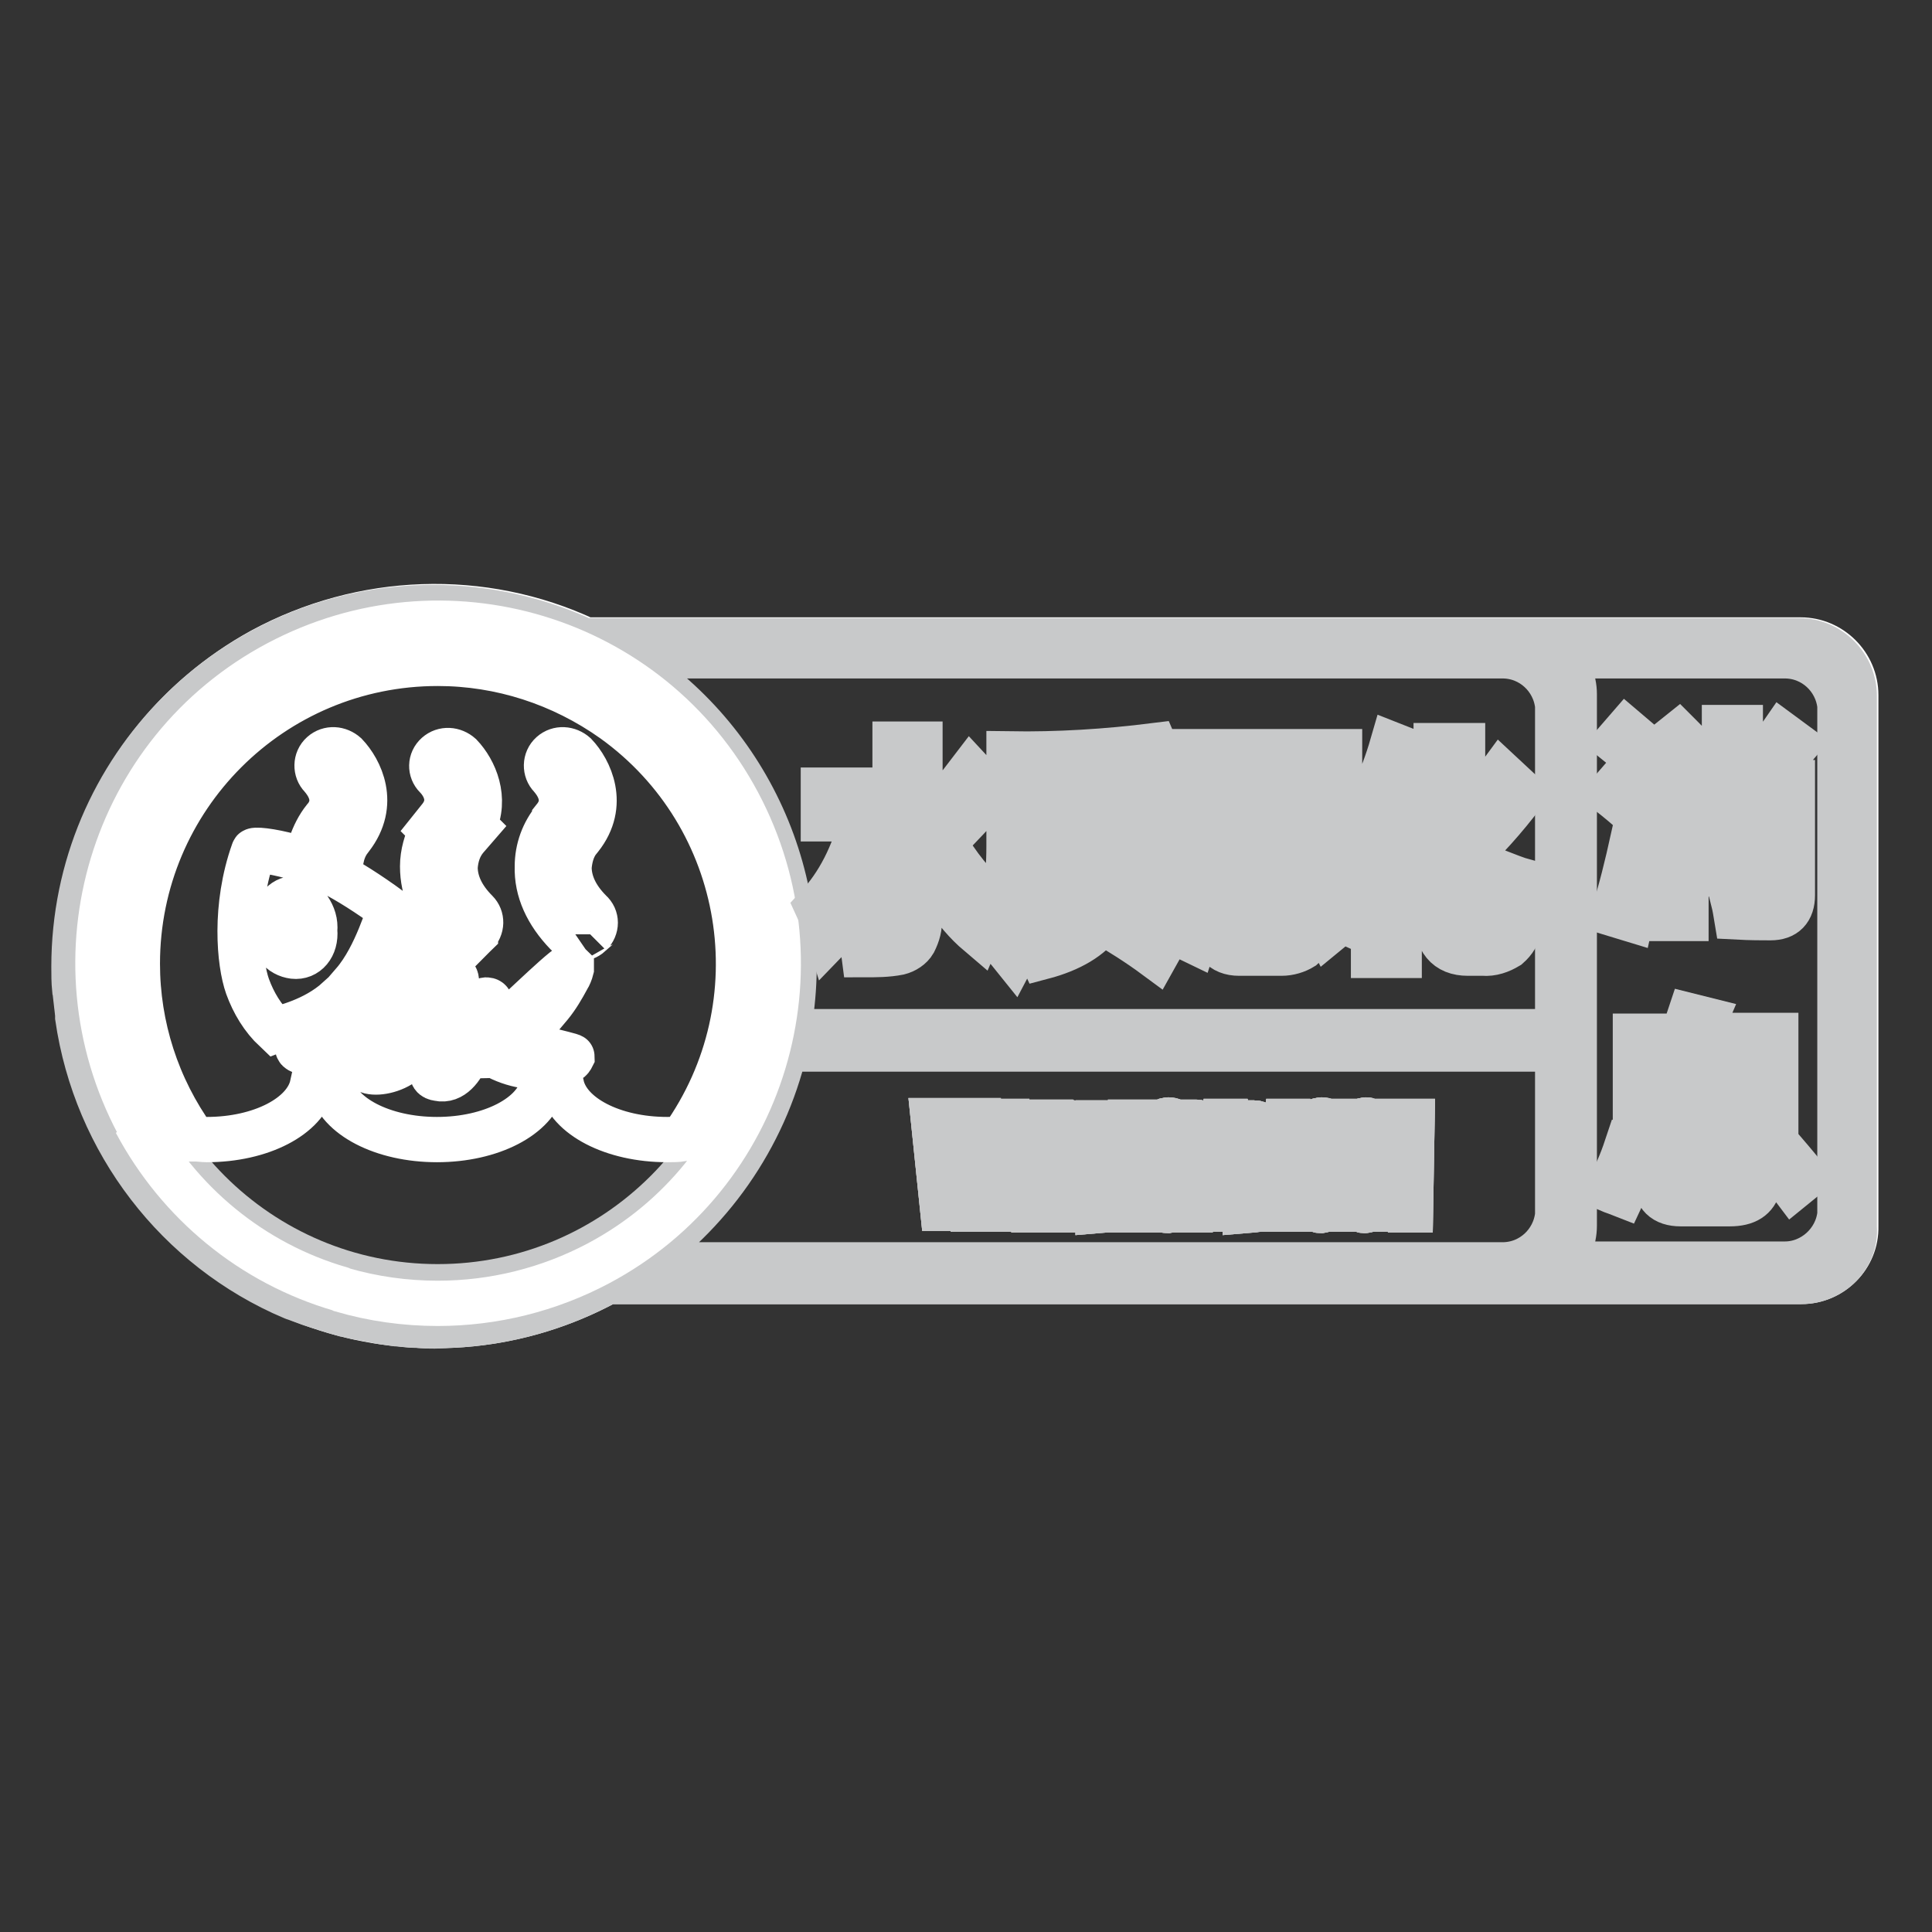
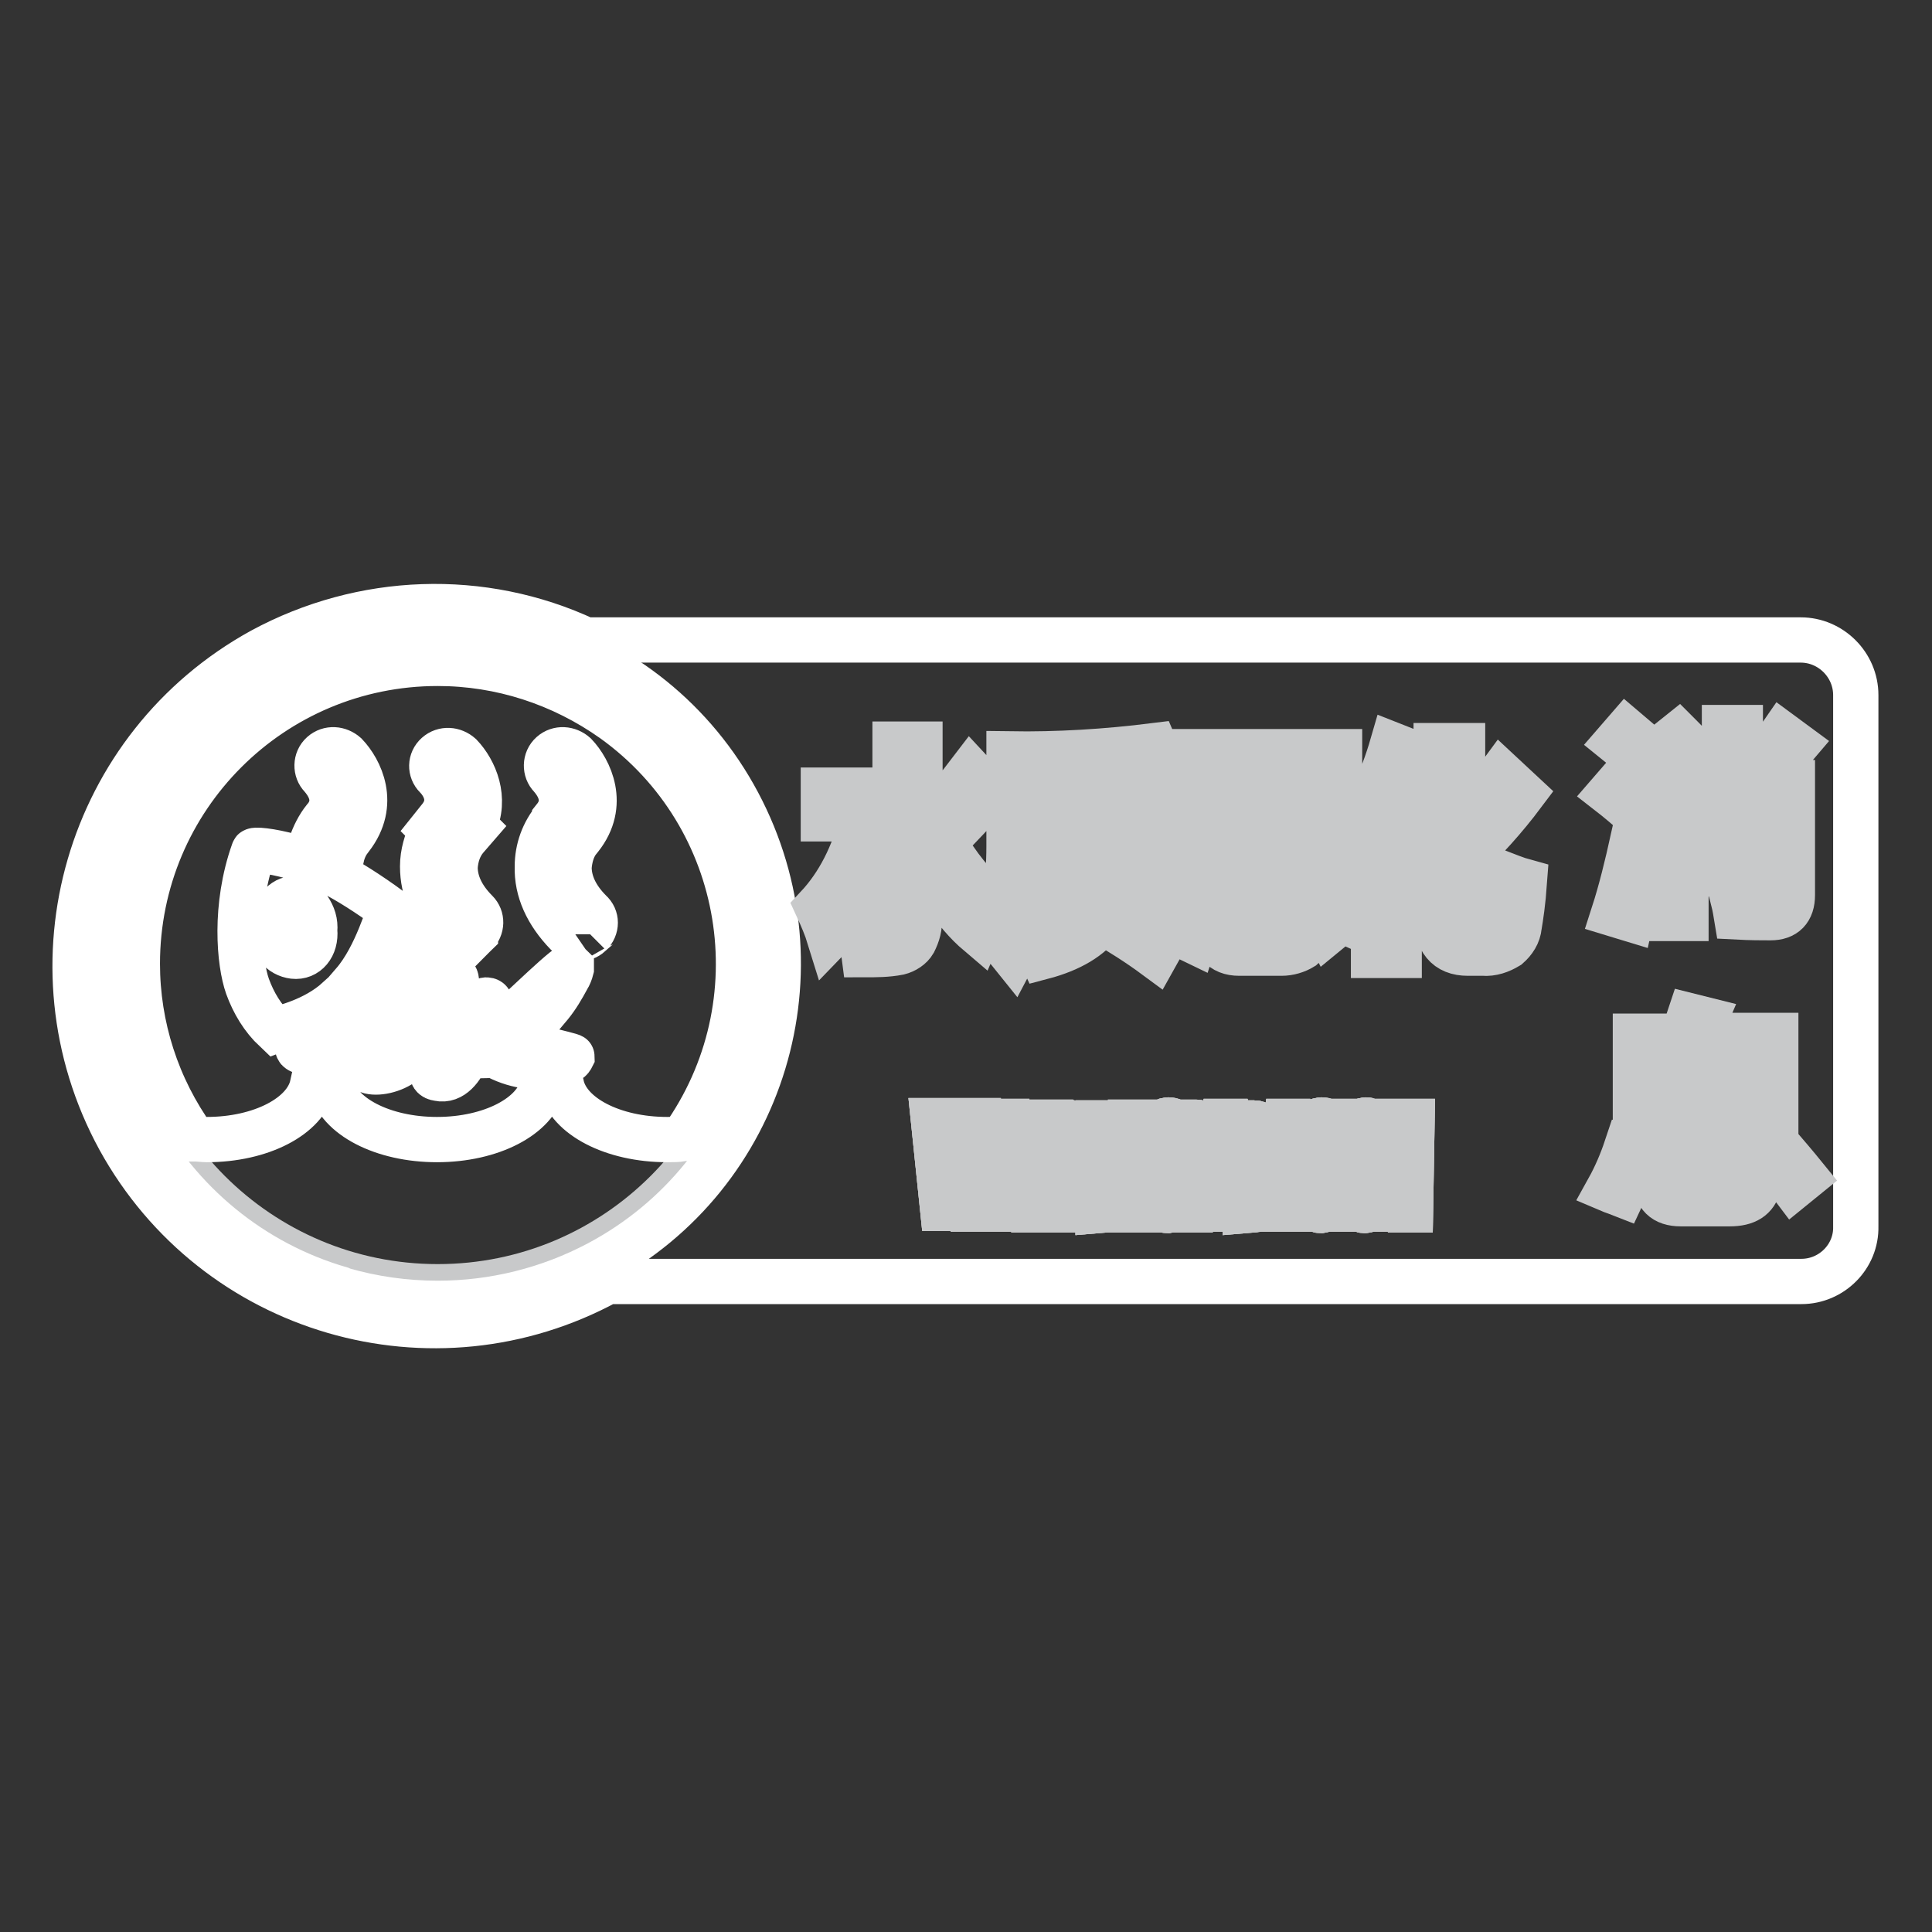
<svg xmlns="http://www.w3.org/2000/svg" version="1.1" x="0px" y="0px" viewBox="0 0 256 256" enable-background="new 0 0 256 256" xml:space="preserve">
  <rect x="0" y="0" width="256" height="256" fill="#333333" stroke="none" />
  <g>
    <path stroke-width="6" fill-opacity="0" stroke="#ffffff" d="M238.7,169.8H80.5c-23.1,12.6-52,4.2-64.7-18.9c-12.6-23.1-4.2-52,18.9-64.7C48,79,63.9,78.4,77.6,84.8h161 c4,0,7.3,3.3,7.3,7.3l0,0v70.4C246,166.5,242.7,169.8,238.7,169.8L238.7,169.8z" />
-     <path stroke-width="6" fill-opacity="0" stroke="#c8c9ca" d="M238.7,169.8H80.5c-6.4,3.5-13.5,5.5-20.7,5.8c-0.7,0-1.5,0.1-2.2,0.1c-0.8,0-1.5,0-2.3-0.1 c-0.1,0-0.2,0-0.3,0c-0.7,0-1.4-0.1-2.1-0.2c-0.1,0-0.3,0-0.4,0c-0.7-0.1-1.4-0.2-2.1-0.3c-0.1,0-0.2,0-0.3-0.1 c-0.7-0.1-1.4-0.2-2.1-0.4l-0.2,0c-0.7-0.1-1.4-0.3-2.1-0.5c-0.1,0-0.1,0-0.2,0c-0.7-0.2-1.4-0.4-2-0.6l-0.3-0.1 c-0.6-0.2-1.3-0.4-1.9-0.6l-0.3-0.1c-0.6-0.2-1.3-0.5-1.9-0.7c-0.1,0-0.2-0.1-0.3-0.1c-15.3-6.5-26.1-20.6-28.5-37.1 c0-0.1,0-0.2,0-0.4c-0.1-0.9-0.2-1.7-0.3-2.6c0-0.2,0-0.5-0.1-0.7c-0.1-1-0.1-2-0.1-3c0-26.3,21.3-47.6,47.6-47.6 c6.9,0,13.7,1.5,20,4.4h161c4,0,7.3,3.3,7.3,7.3l0,0v70.4C246,166.5,242.7,169.8,238.7,169.8L238.7,169.8z M199.1,167.6 c3.8,0,6.9-2.9,7.3-6.6h0v-22H104c-2.8,11.8-10,22-20,28.7c0.1,0,0.1-0.1,0.2-0.1H199.1z M58,82.6c-24.9,0-45.1,20.2-45.1,45.1 s20.2,45.1,45.1,45.1c24.9,0,45.1-20.2,45.1-45.1S82.9,82.6,58,82.6L58,82.6z M206.4,93.5c-0.4-3.7-3.5-6.6-7.3-6.6H81.8 c17.3,10.2,26.3,30.1,22.6,49.8h102L206.4,93.5L206.4,93.5z M243.8,93.5L243.8,93.5c-0.4-3.7-3.5-6.6-7.3-6.6h-30 c1.3,1.4,2.1,3.2,2.1,5.1v70.4c0,1.9-0.8,3.8-2.1,5.1h30c3.7,0,6.9-2.9,7.3-6.6h0V93.5L243.8,93.5z M11.8,140.9 c-0.6-2-1-4.1-1.3-6.2C10.8,136.8,11.2,138.8,11.8,140.9z" />
    <path stroke-width="6" fill-opacity="0" stroke="#c8c9ca" d="M15.1,127.6c0,23.7,19.2,42.9,42.9,42.9s42.9-19.2,42.9-42.9c0-23.7-19.2-42.9-42.9-42.9 S15.1,103.9,15.1,127.6z" />
    <path stroke-width="6" fill-opacity="0" stroke="#c8c9ca" d="M223.3,115.8h12v2.4c0,0.9-0.5,1.4-1.6,1.4c-1,0-2.3-0.1-4-0.2c0.2,0.8,0.3,1.5,0.4,2.1 c1.9,0.1,3.3,0.1,4.5,0.1c1.9,0,2.9-1,2.9-3v-14.9h-6.9v-7.3h-2.1v7.3h-7.1v18h2V115.8L223.3,115.8z M223.3,110.8h12v3.2h-12V110.8 z M235.3,108.9h-12v-3.2h12V108.9z M213.8,121.1l2.3,0.7c0.7-3.2,1.5-6.5,2.4-9.9c-0.7-0.2-1.4-0.5-2.1-0.8 C215.6,114.7,214.8,118,213.8,121.1z M234,103c1.6-1.6,2.9-3,4-4.3l-1.9-1.4c-1.1,1.6-2.3,3-3.7,4.4L234,103z M213.3,105.1 c0.9,0.7,2.4,1.9,4.3,3.7c0.4-0.4,0.9-1,1.5-1.7c-1.7-1.4-3.2-2.6-4.5-3.5L213.3,105.1z M214.2,98.3c1,0.8,2.4,2.1,4.2,3.9 c0.4-0.5,0.9-1,1.5-1.6c-1.7-1.5-3.1-2.7-4.4-3.8L214.2,98.3z M224.5,102.8l1.8-1.3c-1.8-2.1-3.2-3.5-3.9-4.2l-1.5,1.2 C221.6,99.2,222.9,100.7,224.5,102.8z M216.7,151.3h2v-0.8h14.6v0.8h2v-14.1H225c0.3-0.7,0.6-1.4,0.9-2.1l-2-0.5 c-0.3,0.9-0.6,1.8-0.9,2.7h-6.3V151.3z M219.4,156.3c0,2.1,1.1,3.2,3.3,3.2h6.5c2.2,0,3.4-0.8,3.8-2.4c0.3-0.9,0.5-1.9,0.6-2.9 c-0.7-0.2-1.4-0.5-2-0.7c-0.1,0.9-0.3,1.9-0.5,2.8c-0.2,0.9-1,1.4-2.4,1.4H223c-1.1,0-1.7-0.5-1.7-1.6v-3.8h-2V156.3L219.4,156.3z  M218.6,142.8h14.6v2.2h-14.6V142.8L218.6,142.8z M218.6,146.6h14.6v2.2h-14.6V146.6L218.6,146.6z M233.3,141.1h-14.6V139h14.6 V141.1L233.3,141.1z M213.1,157.6c0.7,0.3,1.4,0.5,1.9,0.7c0.8-1.7,1.6-3.6,2.4-5.6l-1.9-0.6C214.9,153.9,214.1,155.8,213.1,157.6 L213.1,157.6z M237.6,157.3l1.6-1.3c-1.3-1.6-2.5-3-3.7-4.4l-1.5,1.2C235.2,154.2,236.4,155.7,237.6,157.3L237.6,157.3z  M227.1,155.6l1.6-1.3c-1.3-1.3-2.4-2.5-3.5-3.5l-1.4,1.2C224.8,152.9,225.9,154.1,227.1,155.6L227.1,155.6z" />
    <path stroke-width="6" fill-opacity="0" stroke="#ffffff" d="M58,172.7c-4.3,0-8.6-0.6-12.7-1.8l0,0l-0.2-0.1c-11.7-3.4-21.4-11.4-27.1-22.1c0.1,0.1,0.2,0.1,0.3,0.2 c-11.7-22-3.5-49.3,18.5-61c22-11.7,49.3-3.5,61,18.5c11.7,22,3.5,49.3-18.5,61C72.7,170.9,65.4,172.7,58,172.7z M58,87.9 c-22,0-39.8,17.8-39.8,39.8c0,8.3,2.6,16.4,7.5,23.2c0.6,0,1.2,0.1,1.7,0.1c7.2,0,13.1-3.1,14-7.2h2.5c0.9,4.1,6.8,7.2,14,7.2 c7.2,0,13.1-3.1,14-7.2h2.5c0.9,4.1,6.8,7.2,14,7.2c0.7,0,1.4,0,2-0.1c12.8-17.9,8.7-42.7-9.1-55.5C74.4,90.5,66.3,87.9,58,87.9z  M78.2,123.8c-0.9,0.8-2.2,0.8-3.1-0.1c-2.6-2.7-4-5.7-3.9-8.9c0-2.3,0.8-4.5,2.3-6.3l0-0.1c2-2.5,0.1-4.8-0.5-5.5 c-0.8-0.8-0.8-2.2,0.1-3c0,0,0,0,0,0c0.9-0.8,2.2-0.7,3.1,0.1c1.9,2,4.2,6.6,0.7,11l-0.4,0.5c-0.7,1-1,2.2-1.1,3.4 c0,2,0.9,4,2.8,5.9C79.1,121.6,79.1,122.9,78.2,123.8C78.3,123.7,78.2,123.7,78.2,123.8z M75.5,128c0.1,0,0.1,0,0.2,0.1 c0,0,0,0.1,0,0.1c0,0.1,0,0.1,0,0.2c-0.1,0.4-0.3,0.9-0.5,1.2c-0.7,1.3-1.4,2.5-2.3,3.6c-1.3,1.6-2.7,3.1-4.2,4.5 c-0.4,0.6,7.1,2.1,7.1,2.3c-0.2,0.4-0.4,0.7-2.1,1.1c-2.8,0.6-5.7,0.1-8.2-1.3c-1.2,0.1-2.4,0.1-3.6,0c-0.7,1.7-2,3.5-3.8,3.1 c-1.5-0.2-0.7-1.4,0.7-3.5c-1.1-0.2-2.2-0.4-3.3-0.8c-0.5,0.8-1.2,1.5-1.9,2.1c-1.5,1.2-3.7,1.6-4.8,1.2c-1.4-0.6,1-1.9,3.6-4.5 c-1-0.4-2-0.9-2.9-1.5c-0.9,1.1-2.1,1.9-3.3,2.5c-2.3,1.2-5.6,1.3-6.5,0.8c-1-0.6,1.2-1.1,3.5-2.5c1.3-0.7,2.5-1.6,3.7-2.6 c-0.7-0.5-1.4-1.1-2.1-1.7c-3.2,2.9-7.3,3.7-8.3,4.1c-1.7-1.6-2.9-3.6-3.7-5.8c-1.1-3.1-1.8-10.6,0.8-17.9 c-0.1-0.3,2.2-0.1,5.1,0.7c3.1,0.9,6.8,2.5,13.1,7.1c-0.4,0.1-1.8,6-5,9.7c0,0,0,0,0.1,0.1c0-0.1,0.8,0.7,2.1,1.6 c0.5-0.6,1-1.2,1.4-1.9c4.2-6.8,5.5-6.5,5.5-6.2c1.5,1.5-2.6,7.4-4.5,9.7c1,0.6,2,1.1,3.1,1.4c0.3-0.4,0.5-0.7,0.7-1.1 c3.3-5.1,4.7-4.9,4.8-4.7c1.6,0.7-1.2,4.6-2.7,6.8c1.1,0.3,2.2,0.5,3.4,0.6c0-0.1,0.1-0.1,0.1-0.2c2.2-3.8,3.6-3.9,3.6-3.9 c1.4,0,0,2.4-1,4.2c1.5,0,2.6-0.2,2.7-0.4C66.5,136.3,74.1,128.7,75.5,128L75.5,128z M40.9,120.4c-0.4-0.7-1.1-1.2-1.9-1.3 c-1.4-0.1-2.8,1.5-2.9,3.7c-0.1,0.9,0.2,1.9,0.7,2.7c0.5,0.7,1.3,1.1,2.1,1.2c1.7,0.2,3-1.3,2.8-3.4 C41.8,122.2,41.5,121.3,40.9,120.4z M39,124.9c-0.4-0.1-0.8-0.3-1-0.6c-0.3-0.4-0.4-0.9-0.4-1.3c0-1,0.7-1.8,1.4-1.8 c0.4,0.1,0.8,0.3,1,0.6c0.3,0.4,0.4,0.9,0.4,1.4C40.4,124.2,39.8,124.9,39,124.9L39,124.9z M63,123.8c-0.4,0.4-0.9,0.6-1.5,0.6 c-0.6,0-1.2-0.2-1.6-0.7c-2.6-2.8-3.9-5.7-3.9-8.9c0-1.7,0.5-3.3,1.2-4.8l-0.1-0.1l1.2-1.5c2-2.5,0.2-4.8-0.5-5.5 c-0.8-0.8-0.8-2.1,0.1-2.9c0,0,0,0,0,0c0.9-0.8,2.2-0.7,3.1,0.1c1.9,2,3.5,5.7,1.8,9.3l0.2,0.2l-1.3,1.5c-0.9,1.1-1.3,2.4-1.4,3.8 c0,2,0.9,4,2.8,5.9C63.9,121.6,63.9,122.9,63,123.8C63,123.7,63,123.8,63,123.8z M46.2,111.4c-0.5,0.7-0.8,1.5-1,2.4 c-0.9-1.1-2.3-1.8-3.7-1.9c-0.1,0-0.2,0-0.3,0c0.4-1.2,1-2.4,1.8-3.4l0.1-0.1c2-2.5,0.1-4.8-0.5-5.5c-0.8-0.8-0.8-2.2,0.1-3 c0,0,0,0,0,0c0.9-0.8,2.2-0.7,3.1,0.1c1.9,2,4.2,6.5,0.7,11L46.2,111.4z" />
    <path stroke-width="6" fill-opacity="0" stroke="#c8c9ca" d="M128.6,102.2c-1.6,2.1-3.2,4.1-5,6c-0.6-1.6-1.2-3.2-1.7-4.8v-4.8h-3.3V120c0,1.5-0.5,2.2-1.5,2.2 c-1.1,0-2.2-0.1-3.4-0.2c0.3,1.4,0.6,2.9,0.8,4.5c1.5,0,3.1,0,4.6-0.3c0.8-0.2,1.6-0.7,2-1.4c0.5-1,0.8-2,0.7-3.1v-10.3 c2,5.4,4.6,9.5,7.9,12.3c0.6-1.4,1.2-2.8,2-4.1c-2.7-2.2-4.9-5-6.6-8c2.1-2.1,4.2-4.3,6.1-6.6L128.6,102.2z M109.1,104.7v3.8h5.2 c-1.2,4.8-3.2,8.7-6,11.7c0.6,1.3,1.2,2.7,1.6,4c3.9-4,6.3-9.4,7.5-16v-3.5L109.1,104.7L109.1,104.7z M137.9,108.5h6.4v1.9h-5.7v10 h3v-6.7h8.7v6.7h3v-10h-5.9v-1.9h6.7v-3.2h-6.7v-2.4l7.1-0.6l-1.5-3.5c-6.4,0.8-12.8,1.2-19.3,1.1v12.2c0,5.1-0.7,9-2,11.7 c0.9,0.9,1.8,1.9,2.6,2.9c1.7-3.2,2.6-8,2.6-14.5v-8.8c2.3-0.1,4.7-0.2,7.2-0.4v2.1h-6.4L137.9,108.5L137.9,108.5z M142.7,120.7 c-1.2,1.1-3.2,2-6.2,2.8c0.6,1.1,1.1,2.2,1.6,3.3c3.8-1,6.4-2.6,7.9-4.7c2.4,1.4,4.8,2.9,7.1,4.6l1.9-3.4c-3-1.6-5.6-2.9-7.8-3.9 c0.4-1.5,0.6-3.1,0.6-4.6h-3.3C144.5,117.7,143.9,119.6,142.7,120.7L142.7,120.7z M155.6,114.7h10.6l-1.7,1.7 c1,1.3,2.1,2.8,3.2,4.4l2.4-2.5c-0.9-1.2-2-2.4-3-3.6h11.2v-3.4h-6.7V103h5.9v-3.4h-21.2v3.4h6.1v8.2h-6.7V114.7L155.6,114.7z  M165.6,103h2.8v8.2h-2.8V103L165.6,103z M172.1,108.5l2.5,2.3c1.2-1.7,2.3-3.5,3.3-5.3l-2.5-1.9 C174.3,105.3,173.3,106.9,172.1,108.5L172.1,108.5z M156,105.7c1.1,1.7,2,3.5,2.9,5.3l2.7-2.2c-1.1-1.9-2.2-3.5-3.1-5L156,105.7z  M170.4,122.2c-0.4,0.5-1,0.8-1.7,0.7h-3.2c-1.1,0-1.7-0.6-1.7-1.9v-4.8h-3.1v5.9c0,2.8,1.2,4.2,3.5,4.2h5.6c1,0,2-0.3,2.8-0.8 c0.7-0.6,1.3-2.3,1.8-5.1c0.6,1,1.1,2,1.6,3l2.8-2.3c-1.1-1.9-2.3-3.8-3.6-5.7l-2.5,2.1c0.6,1,1.2,2,1.8,2.9 c-1.1-0.5-2.2-1.1-3.3-1.7C171,120.5,170.8,121.7,170.4,122.2z M155.3,123.3l2.9,1.4c0.6-1.9,1.4-4.2,2.2-7.1l-2.9-1.2 C156.8,118.7,156.1,121,155.3,123.3L155.3,123.3z M178.7,111.5c0.3,1.5,0.6,3.2,0.9,5c0.8-1.1,1.6-2.3,2.4-3.6v13.7h3.4v-20.3 c0.9-2,1.7-4.1,2.4-6.3l-3.3-1.3C183.2,103.2,181.2,107.5,178.7,111.5L178.7,111.5z M193.8,108.7v-9.9h-3.5V112 c-1.5,1.3-3.2,2.5-4.9,3.6c0.9,1.5,1.6,2.7,2.1,3.8c1-0.7,1.9-1.4,2.8-2.1v3.9c0,3.4,1.4,5.1,4.2,5.1h2c1.2,0.1,2.3-0.3,3.3-0.9 c0.8-0.7,1.4-1.6,1.5-2.7c0.2-1.2,0.5-3.1,0.7-5.9c-1.1-0.3-2.3-0.8-3.6-1.3c-0.2,3.1-0.4,5-0.6,5.7c-0.2,0.6-0.9,1-1.5,0.9h-1 c-1,0-1.5-0.7-1.5-2.1v-5.9c2.9-2.7,5.6-5.7,8-8.9l-2.9-2.7C197.3,104.7,195.6,106.8,193.8,108.7L193.8,108.7z" />
    <path stroke-width="6" fill-opacity="0" stroke="#c8c9ca" d="M128.7,148.6l-0.8,8.8c0,0.4-0.1,0.8-0.1,1.1h0c0-0.4,0-0.7-0.1-1.1l-0.9-8.9h-0.5l-0.9,8.8 c0,0.5-0.1,0.9-0.1,1.2h0c0-0.4,0-0.8-0.1-1.2l-0.9-8.8h-0.6l1.2,11.6h0.6l0.9-8.4c0-0.4,0.1-0.8,0.1-1.2h0c0,0.4,0,0.8,0.1,1.2 l0.9,8.4h0.6l1.2-11.6H128.7L128.7,148.6z M131.6,148.6H131l-1.6,11.6h0.6l0.4-3.2h1.8l0.4,3.2h0.6L131.6,148.6z M130.5,155.8 l0.6-4.8c0-0.2,0-0.5,0.1-0.8h0c0,0.4,0,0.7,0.1,0.8l0.6,4.8H130.5z M136.4,148.6h-3v1.3h1.2v10.3h0.5V150h1.2V148.6z M139.3,158.9 h-1.7V155h1.5v-1.3h-1.5V150h1.6v-1.3H137v11.6h2.3V158.9z M142.5,156.8c-0.1-0.6-0.2-1-0.3-1.3c-0.1-0.2-0.2-0.4-0.3-0.6v0 c0.6-0.5,0.9-1.5,0.9-3.1c0-0.8-0.1-1.6-0.3-2.3c-0.1-0.5-0.5-0.8-1-0.8h-1.3v11.6h0.5v-4.9h0.4c0.2,0,0.4,0.2,0.4,0.3 c0.2,0.4,0.3,0.9,0.4,1.3l0.7,3.2h0.6L142.5,156.8z M141.4,149.9c0.3,0,0.5,0.2,0.6,0.5c0.2,0.5,0.2,0.9,0.2,1.4 c0,0.5-0.1,1.1-0.2,1.6c-0.1,0.3-0.3,0.5-0.6,0.6h-0.6v-4.1H141.4z M146.7,160.3c0.7,0,1.2-0.5,1.6-1.6c0.5-1.4,0.7-2.9,0.6-4.3 c0.1-1.4-0.2-2.8-0.6-4.1c-0.4-1-1-1.5-1.6-1.5h-1.2v11.6L146.7,160.3L146.7,160.3z M146.8,150c0.6,0.1,1.1,0.5,1.2,1.1 c0.4,1.1,0.5,2.2,0.5,3.3c0,1.1-0.1,2.3-0.5,3.4c-0.3,0.8-0.7,1.2-1.3,1.2h-0.6v-9H146.8z M152.1,158.9h-1.7V155h1.5v-1.3h-1.5V150 h1.6v-1.3h-2.2v11.6h2.3L152.1,158.9L152.1,158.9z M156.2,154.1h-1.5v1.3h0.9v3.2c-0.2,0.3-0.5,0.5-0.8,0.5c-0.5,0-0.8-0.4-1.1-1.2 c-0.3-1.1-0.5-2.3-0.4-3.4c0-1.2,0.1-2.3,0.4-3.4c0.3-0.9,0.7-1.3,1.1-1.3c0.5,0,1,0.4,1.2,0.9V149c-0.3-0.4-0.7-0.6-1.2-0.6 c-0.6,0-1.2,0.6-1.6,1.7c-0.5,1.4-0.7,2.9-0.6,4.4c0,1.4,0.1,2.9,0.6,4.3c0.4,1.1,0.9,1.6,1.5,1.6c0.6-0.1,1.2-0.4,1.4-1 L156.2,154.1L156.2,154.1z M159.6,156.8c-0.1-0.6-0.2-1-0.3-1.3c-0.1-0.2-0.2-0.4-0.3-0.6v0c0.6-0.5,0.9-1.5,0.9-3.1 c0-0.8-0.1-1.6-0.4-2.3c-0.1-0.5-0.5-0.8-1-0.8h-1.3v11.6h0.5v-4.9h0.4c0.2,0,0.4,0.2,0.4,0.3c0.2,0.4,0.3,0.9,0.4,1.3l0.7,3.2h0.6 L159.6,156.8z M158.5,149.9c0.3,0,0.5,0.2,0.6,0.5c0.2,0.5,0.2,0.9,0.2,1.4c0,0.5-0.1,1.1-0.2,1.6c-0.1,0.3-0.3,0.5-0.6,0.6h-0.6 v-4.1H158.5z M162.7,148.6h-0.6l-1.6,11.6h0.6l0.4-3.2h1.8l0.4,3.2h0.6L162.7,148.6z M161.7,155.8l0.6-4.8c0-0.2,0-0.5,0.1-0.8h0 c0,0.4,0,0.7,0.1,0.8l0.6,4.8H161.7L161.7,155.8z M166.2,160.3c0.7,0,1.2-0.5,1.6-1.6c0.5-1.4,0.7-2.9,0.6-4.3 c0.1-1.4-0.2-2.8-0.6-4.1c-0.4-1-1-1.5-1.6-1.5H165v11.6L166.2,160.3L166.2,160.3z M166.2,150c0.6,0.1,1.1,0.5,1.2,1.1 c0.4,1.1,0.5,2.2,0.5,3.3c0,1.1-0.1,2.3-0.5,3.4c-0.3,0.8-0.7,1.2-1.3,1.2h-0.6v-9H166.2L166.2,150z M171,148.6h-0.6l-1.6,11.6h0.6 l0.4-3.2h1.8l0.4,3.2h0.6L171,148.6z M170,155.8l0.6-4.8c0-0.2,0-0.5,0.1-0.8h0c0,0.4,0,0.7,0.1,0.8l0.6,4.8H170z M176.5,154.1H175 v1.3h0.9v3.2c-0.2,0.3-0.5,0.5-0.8,0.5c-0.5,0-0.8-0.4-1.1-1.2c-0.3-1.1-0.5-2.3-0.4-3.4c0-1.2,0.1-2.3,0.4-3.4 c0.3-0.9,0.7-1.3,1.1-1.3c0.5,0,1,0.4,1.2,0.9V149c-0.3-0.4-0.7-0.6-1.2-0.6c-0.6,0-1.2,0.6-1.6,1.7c-0.5,1.4-0.7,2.9-0.6,4.4 c0,1.4,0.1,2.9,0.6,4.3c0.4,1.1,0.9,1.6,1.5,1.6c0.6-0.1,1.2-0.4,1.4-1L176.5,154.1L176.5,154.1z M177.6,148.6v11.6h0.5v-11.6 H177.6L177.6,148.6z M179.4,158.8c0.4,1.1,0.8,1.6,1.4,1.6c0.6,0,1.1-0.6,1.5-1.7c0.4-1.5,0.6-3,0.6-4.5c0-1.4-0.1-2.9-0.5-4.2 c-0.4-1.1-0.8-1.6-1.4-1.6c-0.6,0-1.1,0.6-1.5,1.7c-0.4,1.5-0.6,3-0.6,4.5C178.8,156,179,157.5,179.4,158.8L179.4,158.8z  M179.9,151.1c0.3-0.9,0.6-1.3,1-1.3c0.4,0,0.8,0.4,1,1.2c0.3,1.1,0.4,2.3,0.4,3.5c0,1.2-0.1,2.3-0.4,3.4c-0.3,0.8-0.6,1.2-1.1,1.2 c-0.4,0-0.8-0.4-1-1.3c-0.3-1.1-0.4-2.2-0.4-3.4C179.4,153.3,179.6,152.2,179.9,151.1L179.9,151.1z M187.1,148.6h-0.5v8 c0,0.8,0,1.4,0,1.7h0c0-0.1-0.1-0.4-0.2-0.8l-2.1-8.9h-0.7v11.6h0.5v-8.2c0-0.8,0-1.4,0-1.6h0c0,0.3,0.1,0.5,0.1,0.8l2.1,9.1h0.6 L187.1,148.6L187.1,148.6z" />
    <path stroke-width="6" fill-opacity="0" stroke="#c8c9ca" d="M128.7,148.6l-0.8,8.8c0,0.4-0.1,0.8-0.1,1.1h0c0-0.4,0-0.7-0.1-1.1l-0.9-8.9h-0.5l-0.9,8.8 c0,0.5-0.1,0.9-0.1,1.2h0c0-0.4,0-0.8-0.1-1.2l-0.9-8.8h-0.6l1.2,11.6h0.6l0.9-8.4c0-0.4,0.1-0.8,0.1-1.2h0c0,0.4,0,0.8,0.1,1.2 l0.9,8.4h0.6l1.2-11.6H128.7L128.7,148.6z M131.6,148.6H131l-1.6,11.6h0.6l0.4-3.2h1.8l0.4,3.2h0.6L131.6,148.6z M130.5,155.8 l0.6-4.8c0-0.2,0-0.5,0.1-0.8h0c0,0.4,0,0.7,0.1,0.8l0.6,4.8H130.5z M136.4,148.6h-3v1.3h1.2v10.3h0.5V150h1.2V148.6z M139.3,158.9 h-1.7V155h1.5v-1.3h-1.5V150h1.6v-1.3H137v11.6h2.3V158.9z M142.5,156.8c-0.1-0.6-0.2-1-0.3-1.3c-0.1-0.2-0.2-0.4-0.3-0.6v0 c0.6-0.5,0.9-1.5,0.9-3.1c0-0.8-0.1-1.6-0.3-2.3c-0.1-0.5-0.5-0.8-1-0.8h-1.3v11.6h0.5v-4.9h0.4c0.2,0,0.4,0.2,0.4,0.3 c0.2,0.4,0.3,0.9,0.4,1.3l0.7,3.2h0.6L142.5,156.8z M141.4,149.9c0.3,0,0.5,0.2,0.6,0.5c0.2,0.5,0.2,0.9,0.2,1.4 c0,0.5-0.1,1.1-0.2,1.6c-0.1,0.3-0.3,0.5-0.6,0.6h-0.6v-4.1H141.4z M146.7,160.3c0.7,0,1.2-0.5,1.6-1.6c0.5-1.4,0.7-2.9,0.6-4.3 c0.1-1.4-0.2-2.8-0.6-4.1c-0.4-1-1-1.5-1.6-1.5h-1.2v11.6L146.7,160.3L146.7,160.3z M146.8,150c0.6,0.1,1.1,0.5,1.2,1.1 c0.4,1.1,0.5,2.2,0.5,3.3c0,1.1-0.1,2.3-0.5,3.4c-0.3,0.8-0.7,1.2-1.3,1.2h-0.6v-9H146.8z M152.1,158.9h-1.7V155h1.5v-1.3h-1.5V150 h1.6v-1.3h-2.2v11.6h2.3L152.1,158.9L152.1,158.9z M156.2,154.1h-1.5v1.3h0.9v3.2c-0.2,0.3-0.5,0.5-0.8,0.5c-0.5,0-0.8-0.4-1.1-1.2 c-0.3-1.1-0.5-2.3-0.4-3.4c0-1.2,0.1-2.3,0.4-3.4c0.3-0.9,0.7-1.3,1.1-1.3c0.5,0,1,0.4,1.2,0.9V149c-0.3-0.4-0.7-0.6-1.2-0.6 c-0.6,0-1.2,0.6-1.6,1.7c-0.5,1.4-0.7,2.9-0.6,4.4c0,1.4,0.1,2.9,0.6,4.3c0.4,1.1,0.9,1.6,1.5,1.6c0.6-0.1,1.2-0.4,1.4-1 L156.2,154.1L156.2,154.1z M159.6,156.8c-0.1-0.6-0.2-1-0.3-1.3c-0.1-0.2-0.2-0.4-0.3-0.6v0c0.6-0.5,0.9-1.5,0.9-3.1 c0-0.8-0.1-1.6-0.4-2.3c-0.1-0.5-0.5-0.8-1-0.8h-1.3v11.6h0.5v-4.9h0.4c0.2,0,0.4,0.2,0.4,0.3c0.2,0.4,0.3,0.9,0.4,1.3l0.7,3.2h0.6 L159.6,156.8z M158.5,149.9c0.3,0,0.5,0.2,0.6,0.5c0.2,0.5,0.2,0.9,0.2,1.4c0,0.5-0.1,1.1-0.2,1.6c-0.1,0.3-0.3,0.5-0.6,0.6h-0.6 v-4.1H158.5z M162.7,148.6h-0.6l-1.6,11.6h0.6l0.4-3.2h1.8l0.4,3.2h0.6L162.7,148.6z M161.7,155.8l0.6-4.8c0-0.2,0-0.5,0.1-0.8h0 c0,0.4,0,0.7,0.1,0.8l0.6,4.8H161.7L161.7,155.8z M166.2,160.3c0.7,0,1.2-0.5,1.6-1.6c0.5-1.4,0.7-2.9,0.6-4.3 c0.1-1.4-0.2-2.8-0.6-4.1c-0.4-1-1-1.5-1.6-1.5H165v11.6L166.2,160.3L166.2,160.3z M166.2,150c0.6,0.1,1.1,0.5,1.2,1.1 c0.4,1.1,0.5,2.2,0.5,3.3c0,1.1-0.1,2.3-0.5,3.4c-0.3,0.8-0.7,1.2-1.3,1.2h-0.6v-9H166.2L166.2,150z M171,148.6h-0.6l-1.6,11.6h0.6 l0.4-3.2h1.8l0.4,3.2h0.6L171,148.6z M170,155.8l0.6-4.8c0-0.2,0-0.5,0.1-0.8h0c0,0.4,0,0.7,0.1,0.8l0.6,4.8H170z M176.5,154.1H175 v1.3h0.9v3.2c-0.2,0.3-0.5,0.5-0.8,0.5c-0.5,0-0.8-0.4-1.1-1.2c-0.3-1.1-0.5-2.3-0.4-3.4c0-1.2,0.1-2.3,0.4-3.4 c0.3-0.9,0.7-1.3,1.1-1.3c0.5,0,1,0.4,1.2,0.9V149c-0.3-0.4-0.7-0.6-1.2-0.6c-0.6,0-1.2,0.6-1.6,1.7c-0.5,1.4-0.7,2.9-0.6,4.4 c0,1.4,0.1,2.9,0.6,4.3c0.4,1.1,0.9,1.6,1.5,1.6c0.6-0.1,1.2-0.4,1.4-1L176.5,154.1L176.5,154.1z M177.6,148.6v11.6h0.5v-11.6 H177.6L177.6,148.6z M179.4,158.8c0.4,1.1,0.8,1.6,1.4,1.6c0.6,0,1.1-0.6,1.5-1.7c0.4-1.5,0.6-3,0.6-4.5c0-1.4-0.1-2.9-0.5-4.2 c-0.4-1.1-0.8-1.6-1.4-1.6c-0.6,0-1.1,0.6-1.5,1.7c-0.4,1.5-0.6,3-0.6,4.5C178.8,156,179,157.5,179.4,158.8L179.4,158.8z  M179.9,151.1c0.3-0.9,0.6-1.3,1-1.3c0.4,0,0.8,0.4,1,1.2c0.3,1.1,0.4,2.3,0.4,3.5c0,1.2-0.1,2.3-0.4,3.4c-0.3,0.8-0.6,1.2-1.1,1.2 c-0.4,0-0.8-0.4-1-1.3c-0.3-1.1-0.4-2.2-0.4-3.4C179.4,153.3,179.6,152.2,179.9,151.1L179.9,151.1z M187.1,148.6h-0.5v8 c0,0.8,0,1.4,0,1.7h0c0-0.1-0.1-0.4-0.2-0.8l-2.1-8.9h-0.7v11.6h0.5v-8.2c0-0.8,0-1.4,0-1.6h0c0,0.3,0.1,0.5,0.1,0.8l2.1,9.1h0.6 L187.1,148.6L187.1,148.6z" />
    <path stroke-width="6" fill-opacity="0" stroke="#c8c9ca" d="M128.7,148.6l-0.8,8.8c0,0.4-0.1,0.8-0.1,1.1h0c0-0.4,0-0.7-0.1-1.1l-0.9-8.9h-0.5l-0.9,8.8 c0,0.5-0.1,0.9-0.1,1.2h0c0-0.4,0-0.8-0.1-1.2l-0.9-8.8h-0.6l1.2,11.6h0.6l0.9-8.4c0-0.4,0.1-0.8,0.1-1.2h0c0,0.4,0,0.8,0.1,1.2 l0.9,8.4h0.6l1.2-11.6H128.7L128.7,148.6z M131.6,148.6H131l-1.6,11.6h0.6l0.4-3.2h1.8l0.4,3.2h0.6L131.6,148.6z M130.5,155.8 l0.6-4.8c0-0.2,0-0.5,0.1-0.8h0c0,0.4,0,0.7,0.1,0.8l0.6,4.8H130.5z M136.4,148.6h-3v1.3h1.2v10.3h0.5V150h1.2V148.6z M139.3,158.9 h-1.7V155h1.5v-1.3h-1.5V150h1.6v-1.3H137v11.6h2.3V158.9z M142.5,156.8c-0.1-0.6-0.2-1-0.3-1.3c-0.1-0.2-0.2-0.4-0.3-0.6v0 c0.6-0.5,0.9-1.5,0.9-3.1c0-0.8-0.1-1.6-0.3-2.3c-0.1-0.5-0.5-0.8-1-0.8h-1.3v11.6h0.5v-4.9h0.4c0.2,0,0.4,0.2,0.4,0.3 c0.2,0.4,0.3,0.9,0.4,1.3l0.7,3.2h0.6L142.5,156.8z M141.4,149.9c0.3,0,0.5,0.2,0.6,0.5c0.2,0.5,0.2,0.9,0.2,1.4 c0,0.5-0.1,1.1-0.2,1.6c-0.1,0.3-0.3,0.5-0.6,0.6h-0.6v-4.1H141.4z M146.7,160.3c0.7,0,1.2-0.5,1.6-1.6c0.5-1.4,0.7-2.9,0.6-4.3 c0.1-1.4-0.2-2.8-0.6-4.1c-0.4-1-1-1.5-1.6-1.5h-1.2v11.6L146.7,160.3L146.7,160.3z M146.8,150c0.6,0.1,1.1,0.5,1.2,1.1 c0.4,1.1,0.5,2.2,0.5,3.3c0,1.1-0.1,2.3-0.5,3.4c-0.3,0.8-0.7,1.2-1.3,1.2h-0.6v-9H146.8z M152.1,158.9h-1.7V155h1.5v-1.3h-1.5V150 h1.6v-1.3h-2.2v11.6h2.3L152.1,158.9L152.1,158.9z M156.2,154.1h-1.5v1.3h0.9v3.2c-0.2,0.3-0.5,0.5-0.8,0.5c-0.5,0-0.8-0.4-1.1-1.2 c-0.3-1.1-0.5-2.3-0.4-3.4c0-1.2,0.1-2.3,0.4-3.4c0.3-0.9,0.7-1.3,1.1-1.3c0.5,0,1,0.4,1.2,0.9V149c-0.3-0.4-0.7-0.6-1.2-0.6 c-0.6,0-1.2,0.6-1.6,1.7c-0.5,1.4-0.7,2.9-0.6,4.4c0,1.4,0.1,2.9,0.6,4.3c0.4,1.1,0.9,1.6,1.5,1.6c0.6-0.1,1.2-0.4,1.4-1 L156.2,154.1L156.2,154.1z M159.6,156.8c-0.1-0.6-0.2-1-0.3-1.3c-0.1-0.2-0.2-0.4-0.3-0.6v0c0.6-0.5,0.9-1.5,0.9-3.1 c0-0.8-0.1-1.6-0.4-2.3c-0.1-0.5-0.5-0.8-1-0.8h-1.3v11.6h0.5v-4.9h0.4c0.2,0,0.4,0.2,0.4,0.3c0.2,0.4,0.3,0.9,0.4,1.3l0.7,3.2h0.6 L159.6,156.8z M158.5,149.9c0.3,0,0.5,0.2,0.6,0.5c0.2,0.5,0.2,0.9,0.2,1.4c0,0.5-0.1,1.1-0.2,1.6c-0.1,0.3-0.3,0.5-0.6,0.6h-0.6 v-4.1H158.5z M162.7,148.6h-0.6l-1.6,11.6h0.6l0.4-3.2h1.8l0.4,3.2h0.6L162.7,148.6z M161.7,155.8l0.6-4.8c0-0.2,0-0.5,0.1-0.8h0 c0,0.4,0,0.7,0.1,0.8l0.6,4.8H161.7L161.7,155.8z M166.2,160.3c0.7,0,1.2-0.5,1.6-1.6c0.5-1.4,0.7-2.9,0.6-4.3 c0.1-1.4-0.2-2.8-0.6-4.1c-0.4-1-1-1.5-1.6-1.5H165v11.6L166.2,160.3L166.2,160.3z M166.2,150c0.6,0.1,1.1,0.5,1.2,1.1 c0.4,1.1,0.5,2.2,0.5,3.3c0,1.1-0.1,2.3-0.5,3.4c-0.3,0.8-0.7,1.2-1.3,1.2h-0.6v-9H166.2L166.2,150z M171,148.6h-0.6l-1.6,11.6h0.6 l0.4-3.2h1.8l0.4,3.2h0.6L171,148.6z M170,155.8l0.6-4.8c0-0.2,0-0.5,0.1-0.8h0c0,0.4,0,0.7,0.1,0.8l0.6,4.8H170z M176.5,154.1H175 v1.3h0.9v3.2c-0.2,0.3-0.5,0.5-0.8,0.5c-0.5,0-0.8-0.4-1.1-1.2c-0.3-1.1-0.5-2.3-0.4-3.4c0-1.2,0.1-2.3,0.4-3.4 c0.3-0.9,0.7-1.3,1.1-1.3c0.5,0,1,0.4,1.2,0.9V149c-0.3-0.4-0.7-0.6-1.2-0.6c-0.6,0-1.2,0.6-1.6,1.7c-0.5,1.4-0.7,2.9-0.6,4.4 c0,1.4,0.1,2.9,0.6,4.3c0.4,1.1,0.9,1.6,1.5,1.6c0.6-0.1,1.2-0.4,1.4-1L176.5,154.1L176.5,154.1z M177.6,148.6v11.6h0.5v-11.6 H177.6L177.6,148.6z M179.4,158.8c0.4,1.1,0.8,1.6,1.4,1.6c0.6,0,1.1-0.6,1.5-1.7c0.4-1.5,0.6-3,0.6-4.5c0-1.4-0.1-2.9-0.5-4.2 c-0.4-1.1-0.8-1.6-1.4-1.6c-0.6,0-1.1,0.6-1.5,1.7c-0.4,1.5-0.6,3-0.6,4.5C178.8,156,179,157.5,179.4,158.8L179.4,158.8z  M179.9,151.1c0.3-0.9,0.6-1.3,1-1.3c0.4,0,0.8,0.4,1,1.2c0.3,1.1,0.4,2.3,0.4,3.5c0,1.2-0.1,2.3-0.4,3.4c-0.3,0.8-0.6,1.2-1.1,1.2 c-0.4,0-0.8-0.4-1-1.3c-0.3-1.1-0.4-2.2-0.4-3.4C179.4,153.3,179.6,152.2,179.9,151.1L179.9,151.1z M187.1,148.6h-0.5v8 c0,0.8,0,1.4,0,1.7h0c0-0.1-0.1-0.4-0.2-0.8l-2.1-8.9h-0.7v11.6h0.5v-8.2c0-0.8,0-1.4,0-1.6h0c0,0.3,0.1,0.5,0.1,0.8l2.1,9.1h0.6 L187.1,148.6L187.1,148.6z" />
  </g>
</svg>